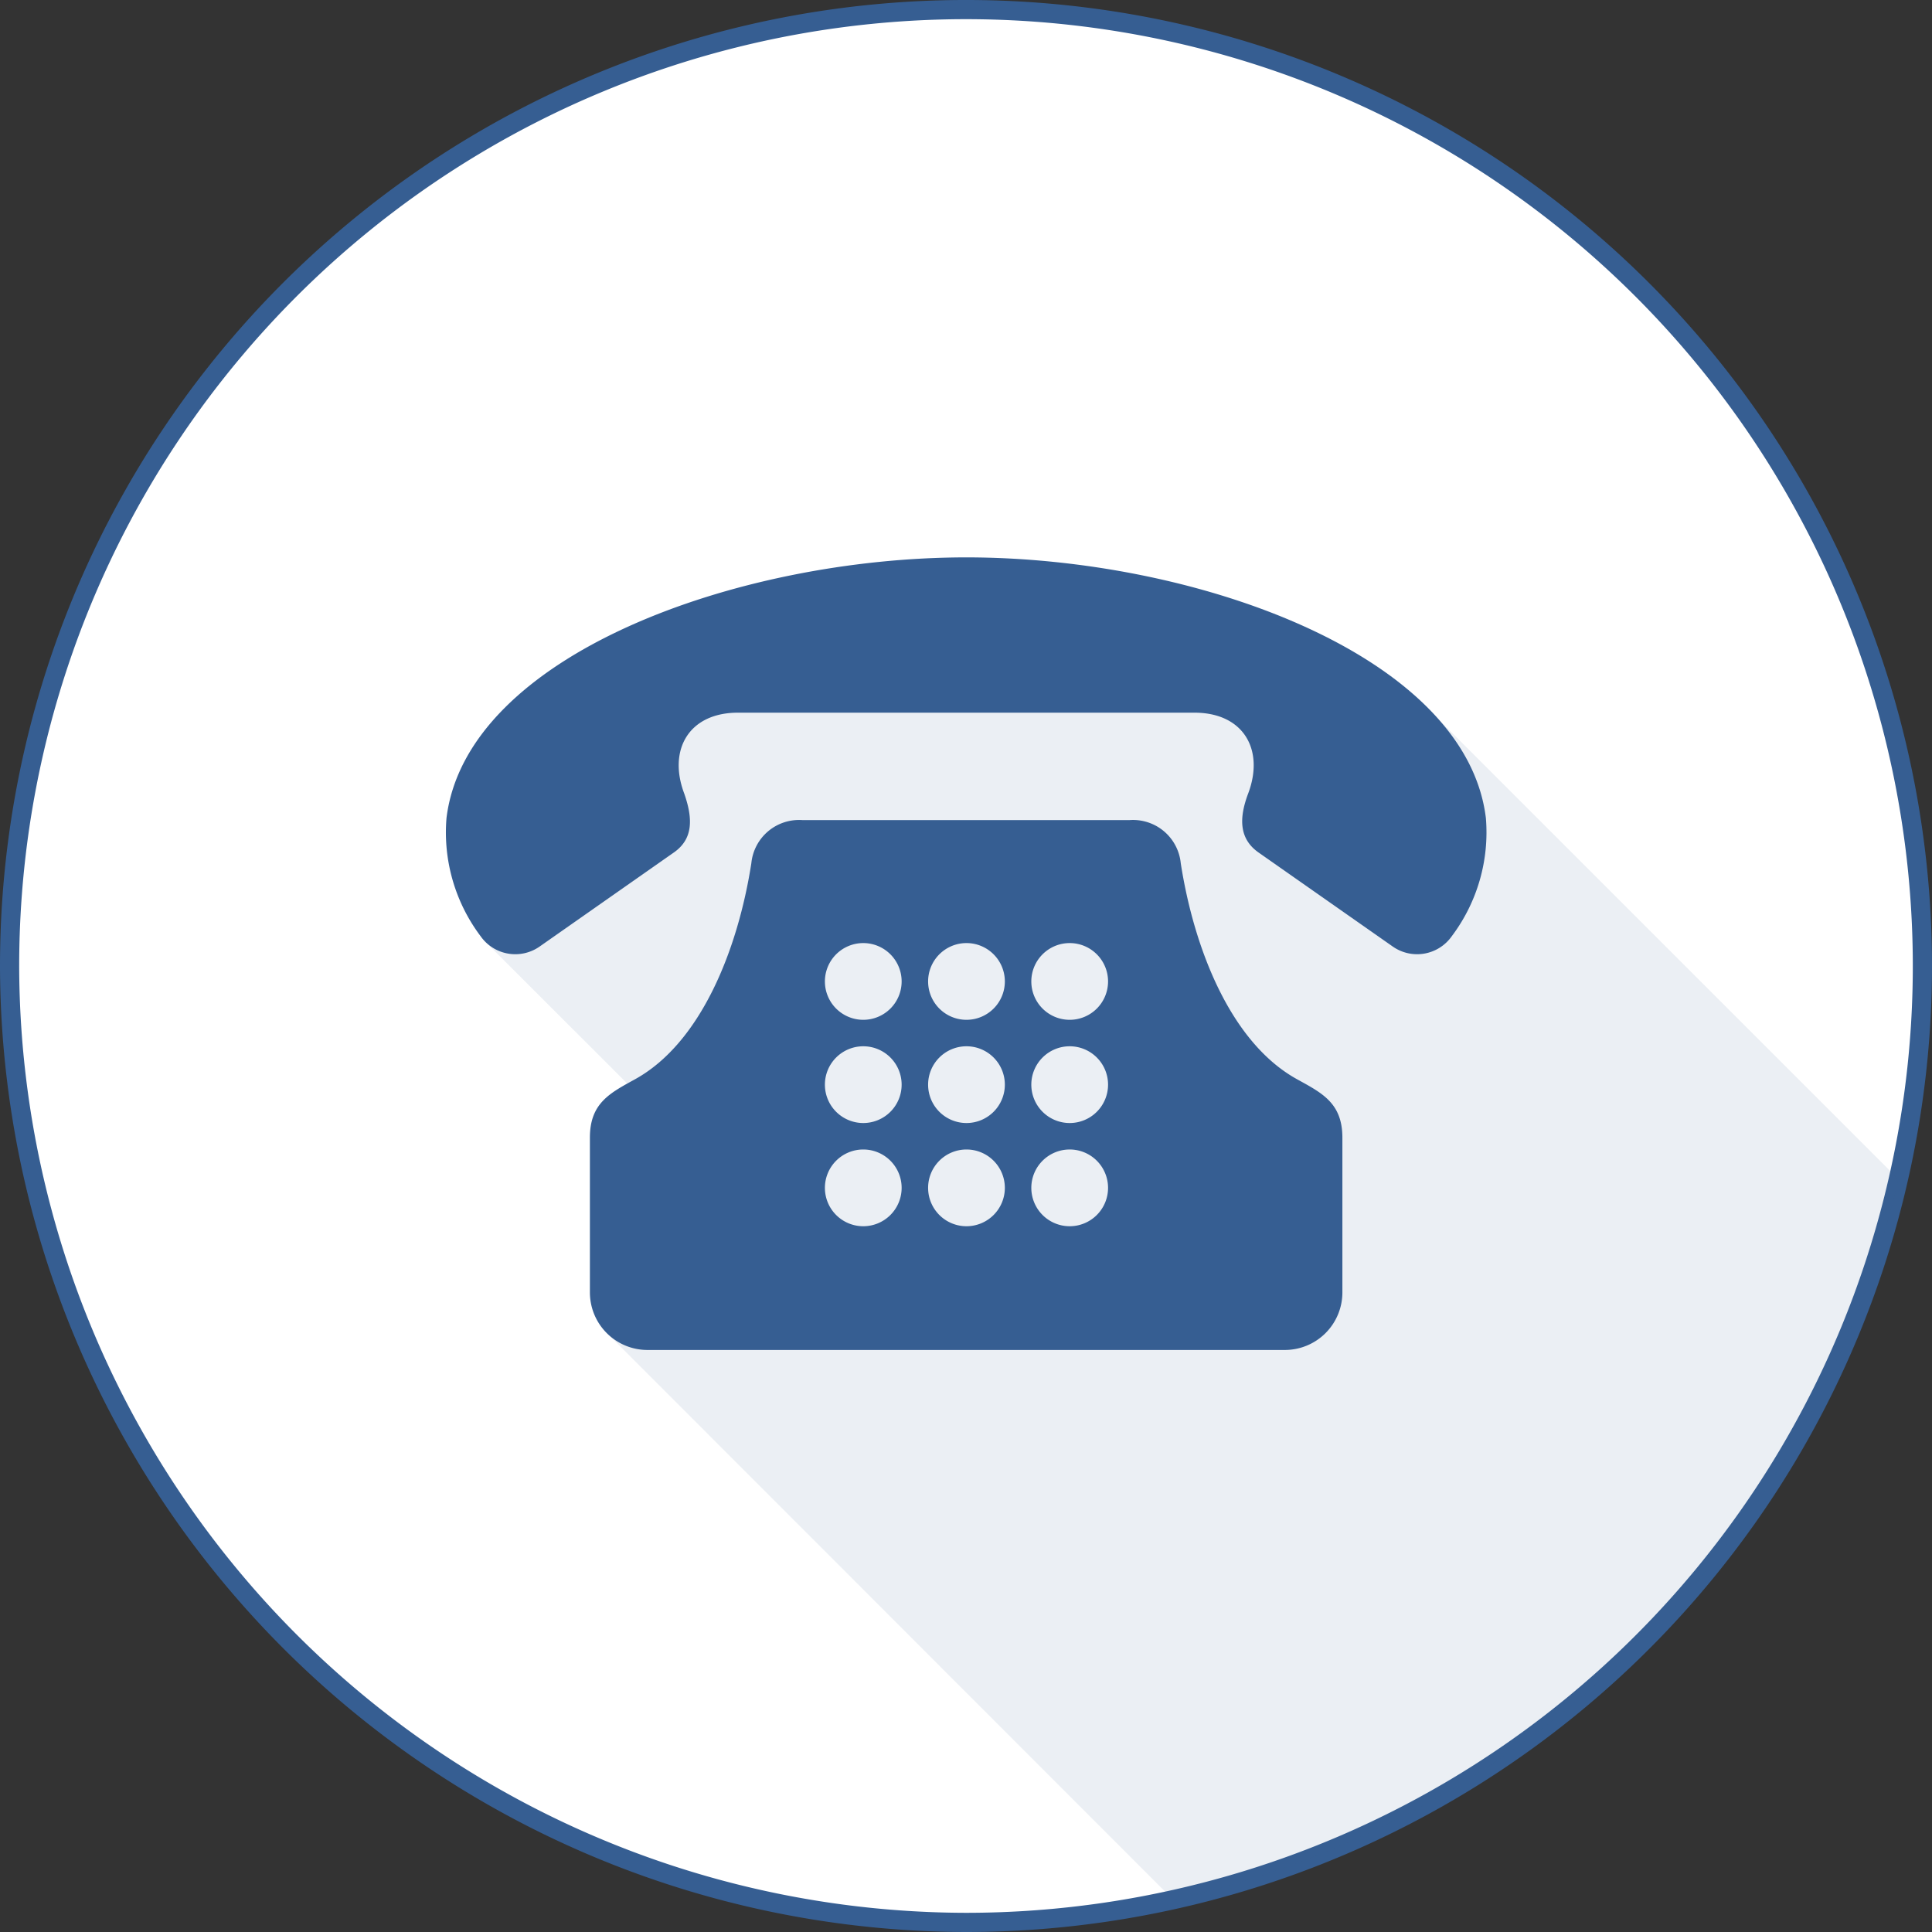
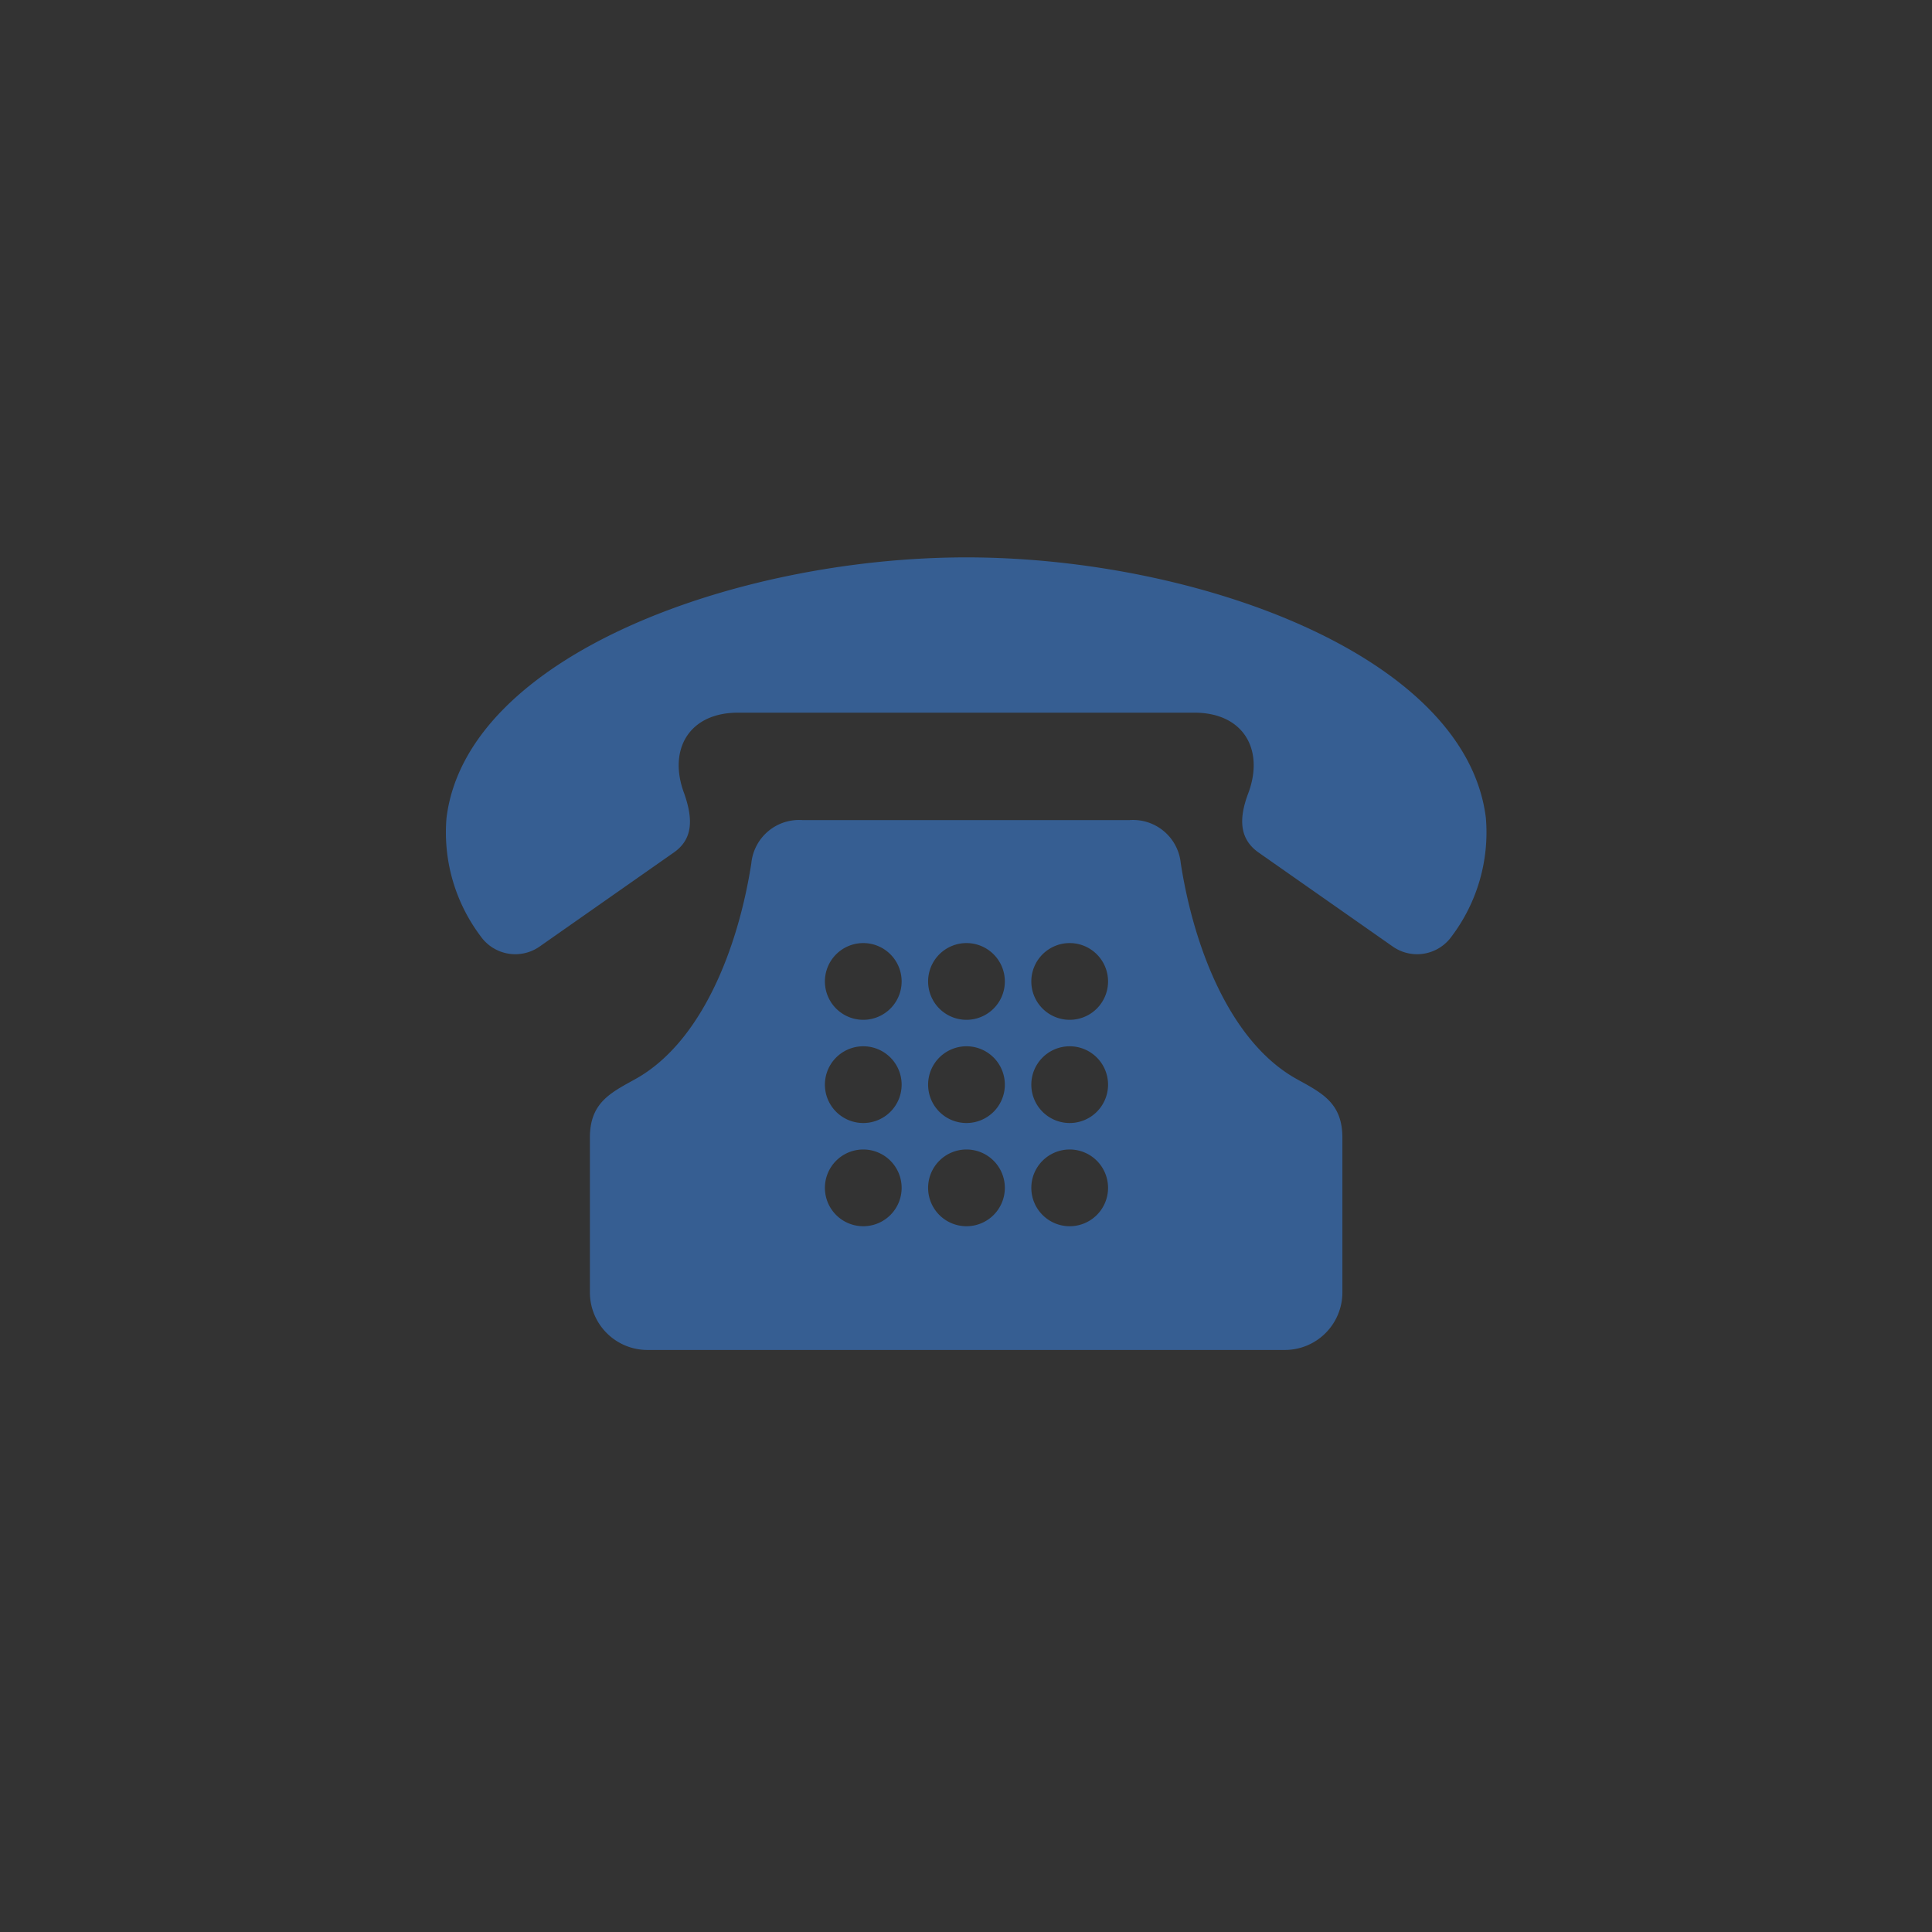
<svg xmlns="http://www.w3.org/2000/svg" viewBox="0 0 201.42 201.42">
  <rect x="0" y="0" width="201.42" height="201.42" fill="#333333" stroke="none" />
  <defs>
    <style>.cls-1{fill:#fff;stroke:#365e92;stroke-miterlimit:10;stroke-width:2px;}.cls-1,.cls-2,.cls-3{fill-rule:evenodd;}.cls-2,.cls-3{fill:#365e92;}.cls-2{opacity:0.1;}</style>
  </defs>
  <title>Ativo 35</title>
  <g id="Camada_2" data-name="Camada 2">
    <g id="Camada_1-2" data-name="Camada 1">
-       <path class="cls-1" d="M100.71,200.42A99.71,99.71,0,1,0,1,100.71,99.9,99.9,0,0,0,100.71,200.42Z" />
-       <path class="cls-2" d="M63.3,139l16.06-12.08L50.62,98.2,67.24,68.46l34.18-1,47.89,6.87,48.61,48.61a100.17,100.17,0,0,1-75.59,75.13Z" />
      <path class="cls-3" d="M100.71,140.74H67.5a6,6,0,0,1-6-6V118.6c0-3.61,2.11-4.65,4.72-6.09C73.11,108.7,76.94,98.93,78.33,90a5,5,0,0,1,5.35-4.5h34.06A5,5,0,0,1,123.1,90c1.39,8.94,5.22,18.71,12.13,22.52,2.61,1.44,4.72,2.48,4.72,6.09v16.13a6,6,0,0,1-6,6Zm0-66.44h23.67c5.26-.07,7.47,3.86,5.75,8.42-1,2.65-.91,4.75,1.07,6.15l14,9.81a4.42,4.42,0,0,0,6.15-1.07,18,18,0,0,0,3.56-12.33c-2.08-17-30.29-27.17-54.16-27.17S48.63,68.31,46.55,85.28a18,18,0,0,0,3.56,12.33,4.42,4.42,0,0,0,6.15,1.07l14-9.81c2-1.4,2-3.5,1.07-6.15-1.72-4.56.5-8.49,5.75-8.42ZM90,98.32a4,4,0,1,0,4,4,4,4,0,0,0-4-4Zm0,10.76a4,4,0,1,0,4,4,4,4,0,0,0-4-4Zm0,10.76a4,4,0,1,0,4,4,4,4,0,0,0-4-4Zm10.76-21.52a4,4,0,1,0,4,4,4,4,0,0,0-4-4Zm0,10.76a4,4,0,1,0,4,4,4,4,0,0,0-4-4Zm0,10.76a4,4,0,1,0,4,4,4,4,0,0,0-4-4Zm10.76-21.52a4,4,0,1,0,4,4,4,4,0,0,0-4-4Zm0,10.76a4,4,0,1,0,4,4,4,4,0,0,0-4-4Zm0,10.76a4,4,0,1,0,4,4A4,4,0,0,0,111.47,119.84Z" />
    </g>
  </g>
</svg>